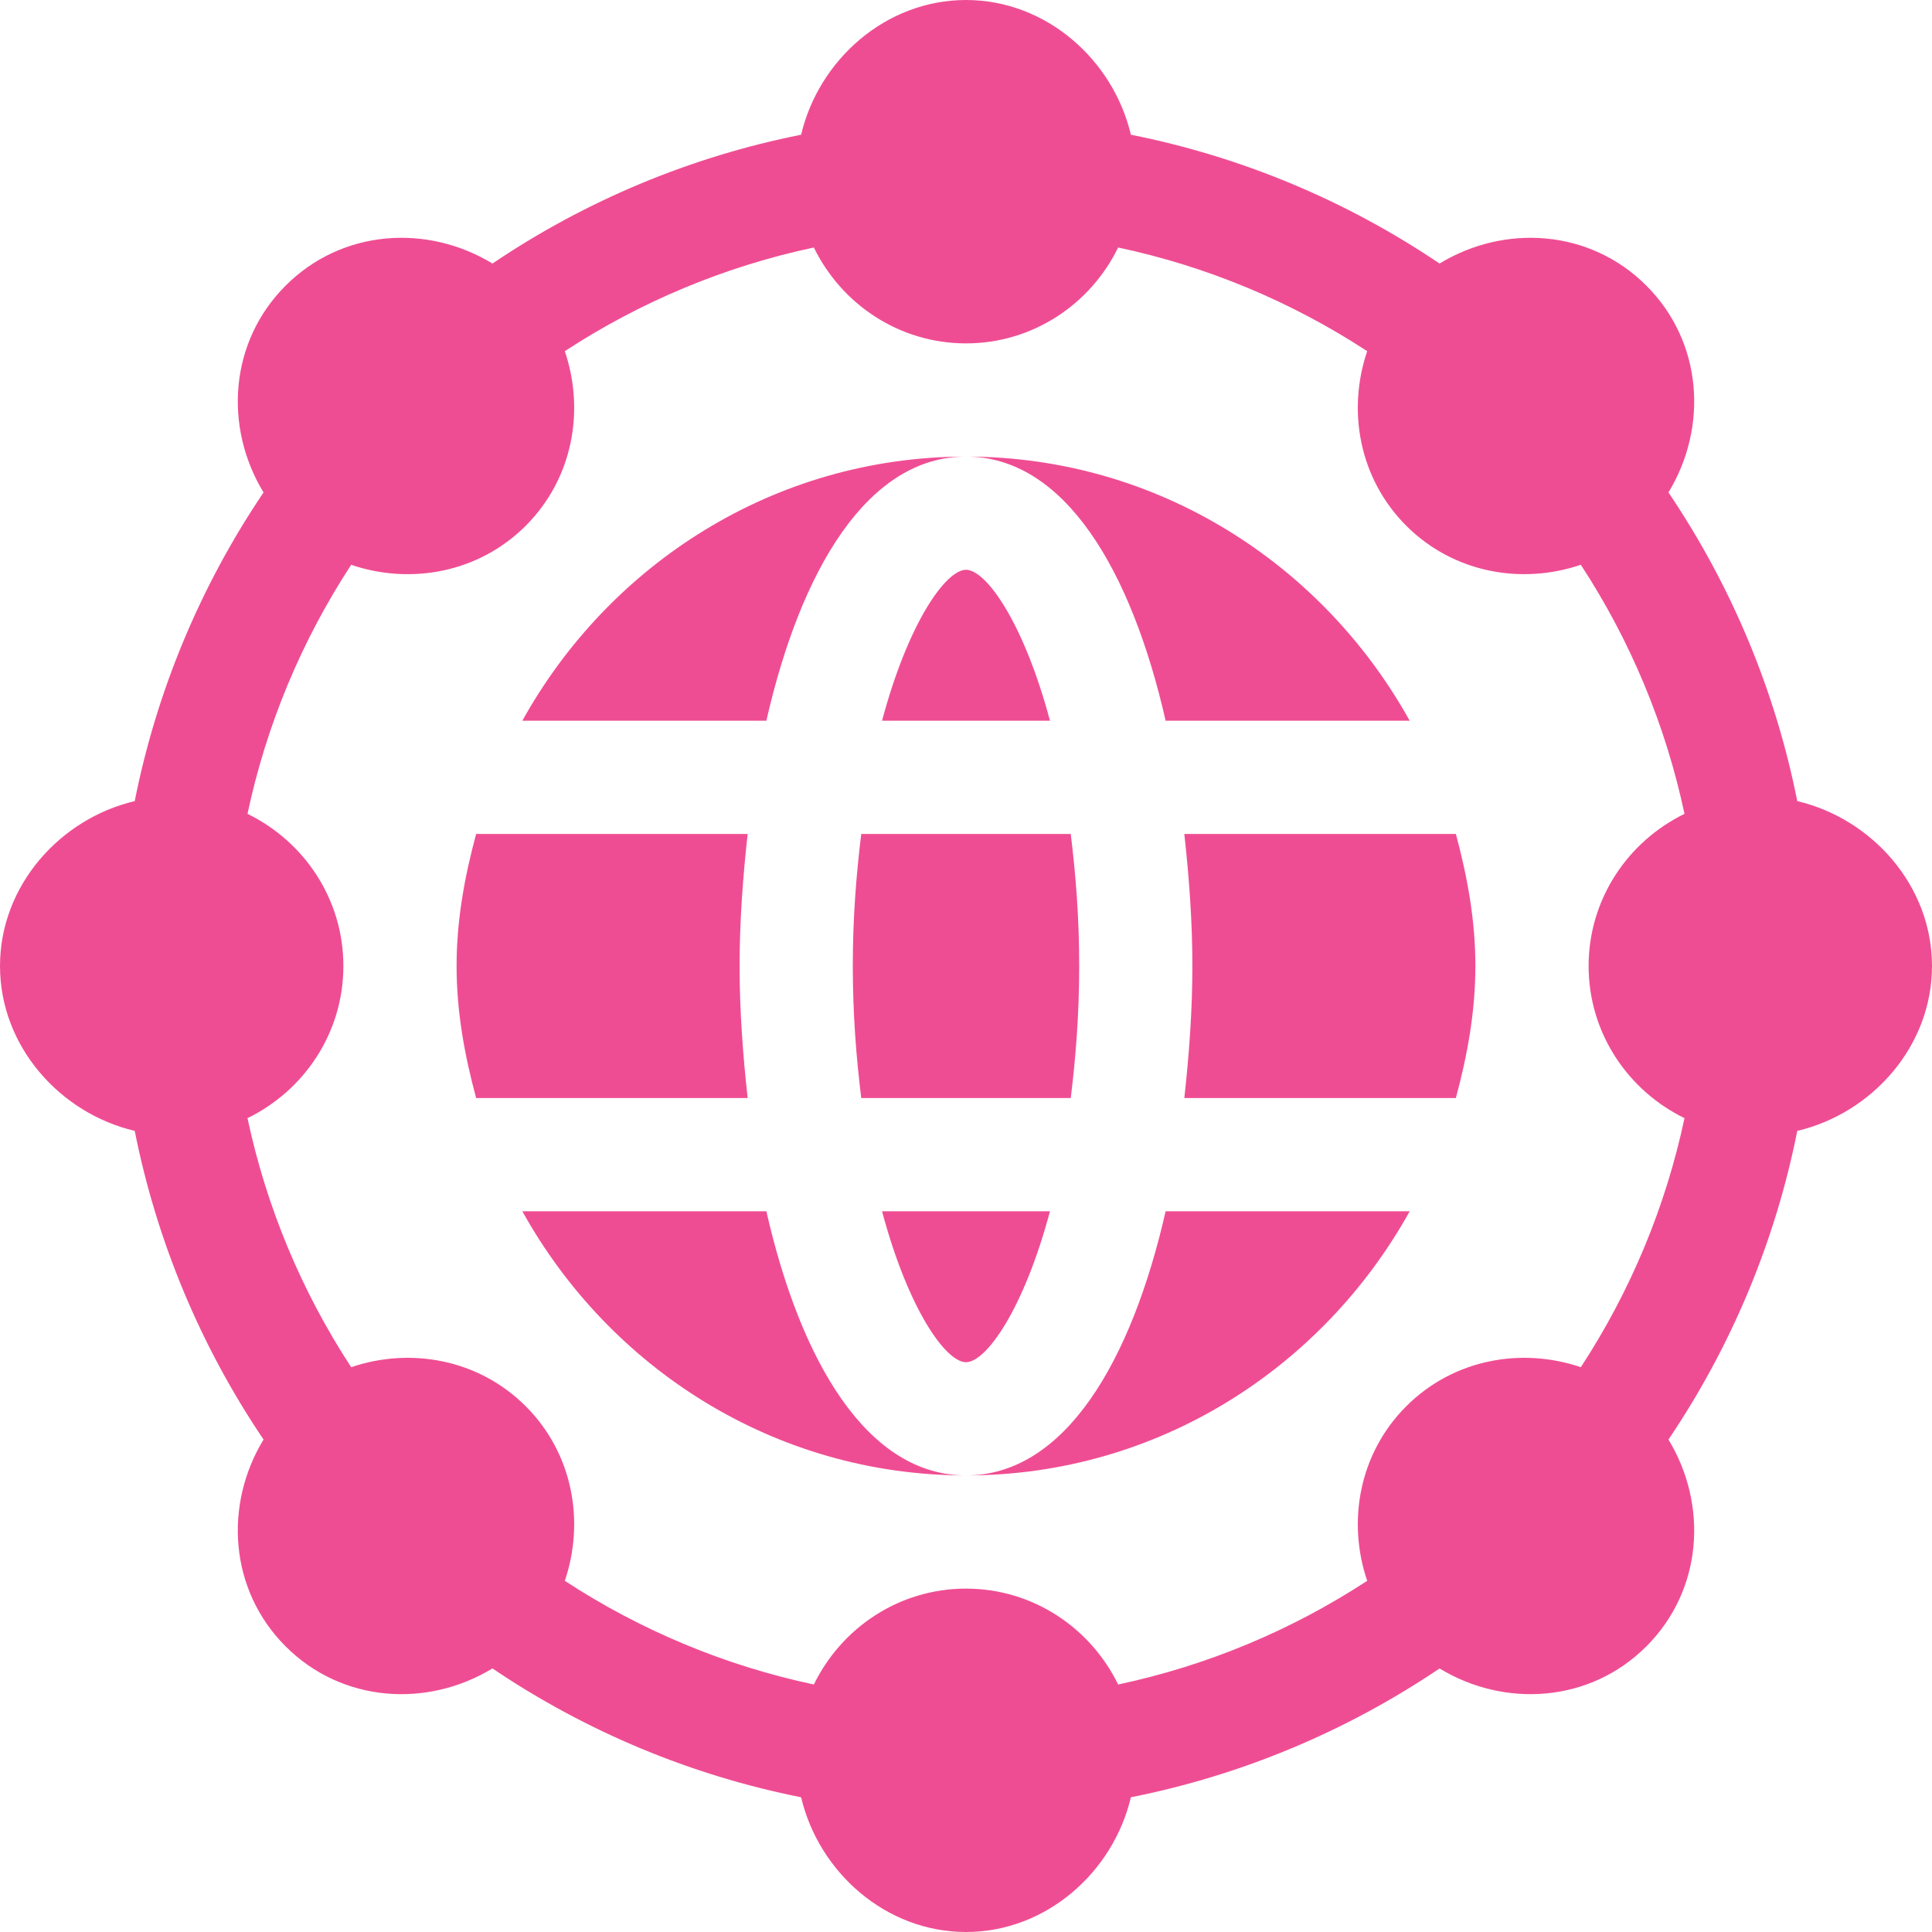
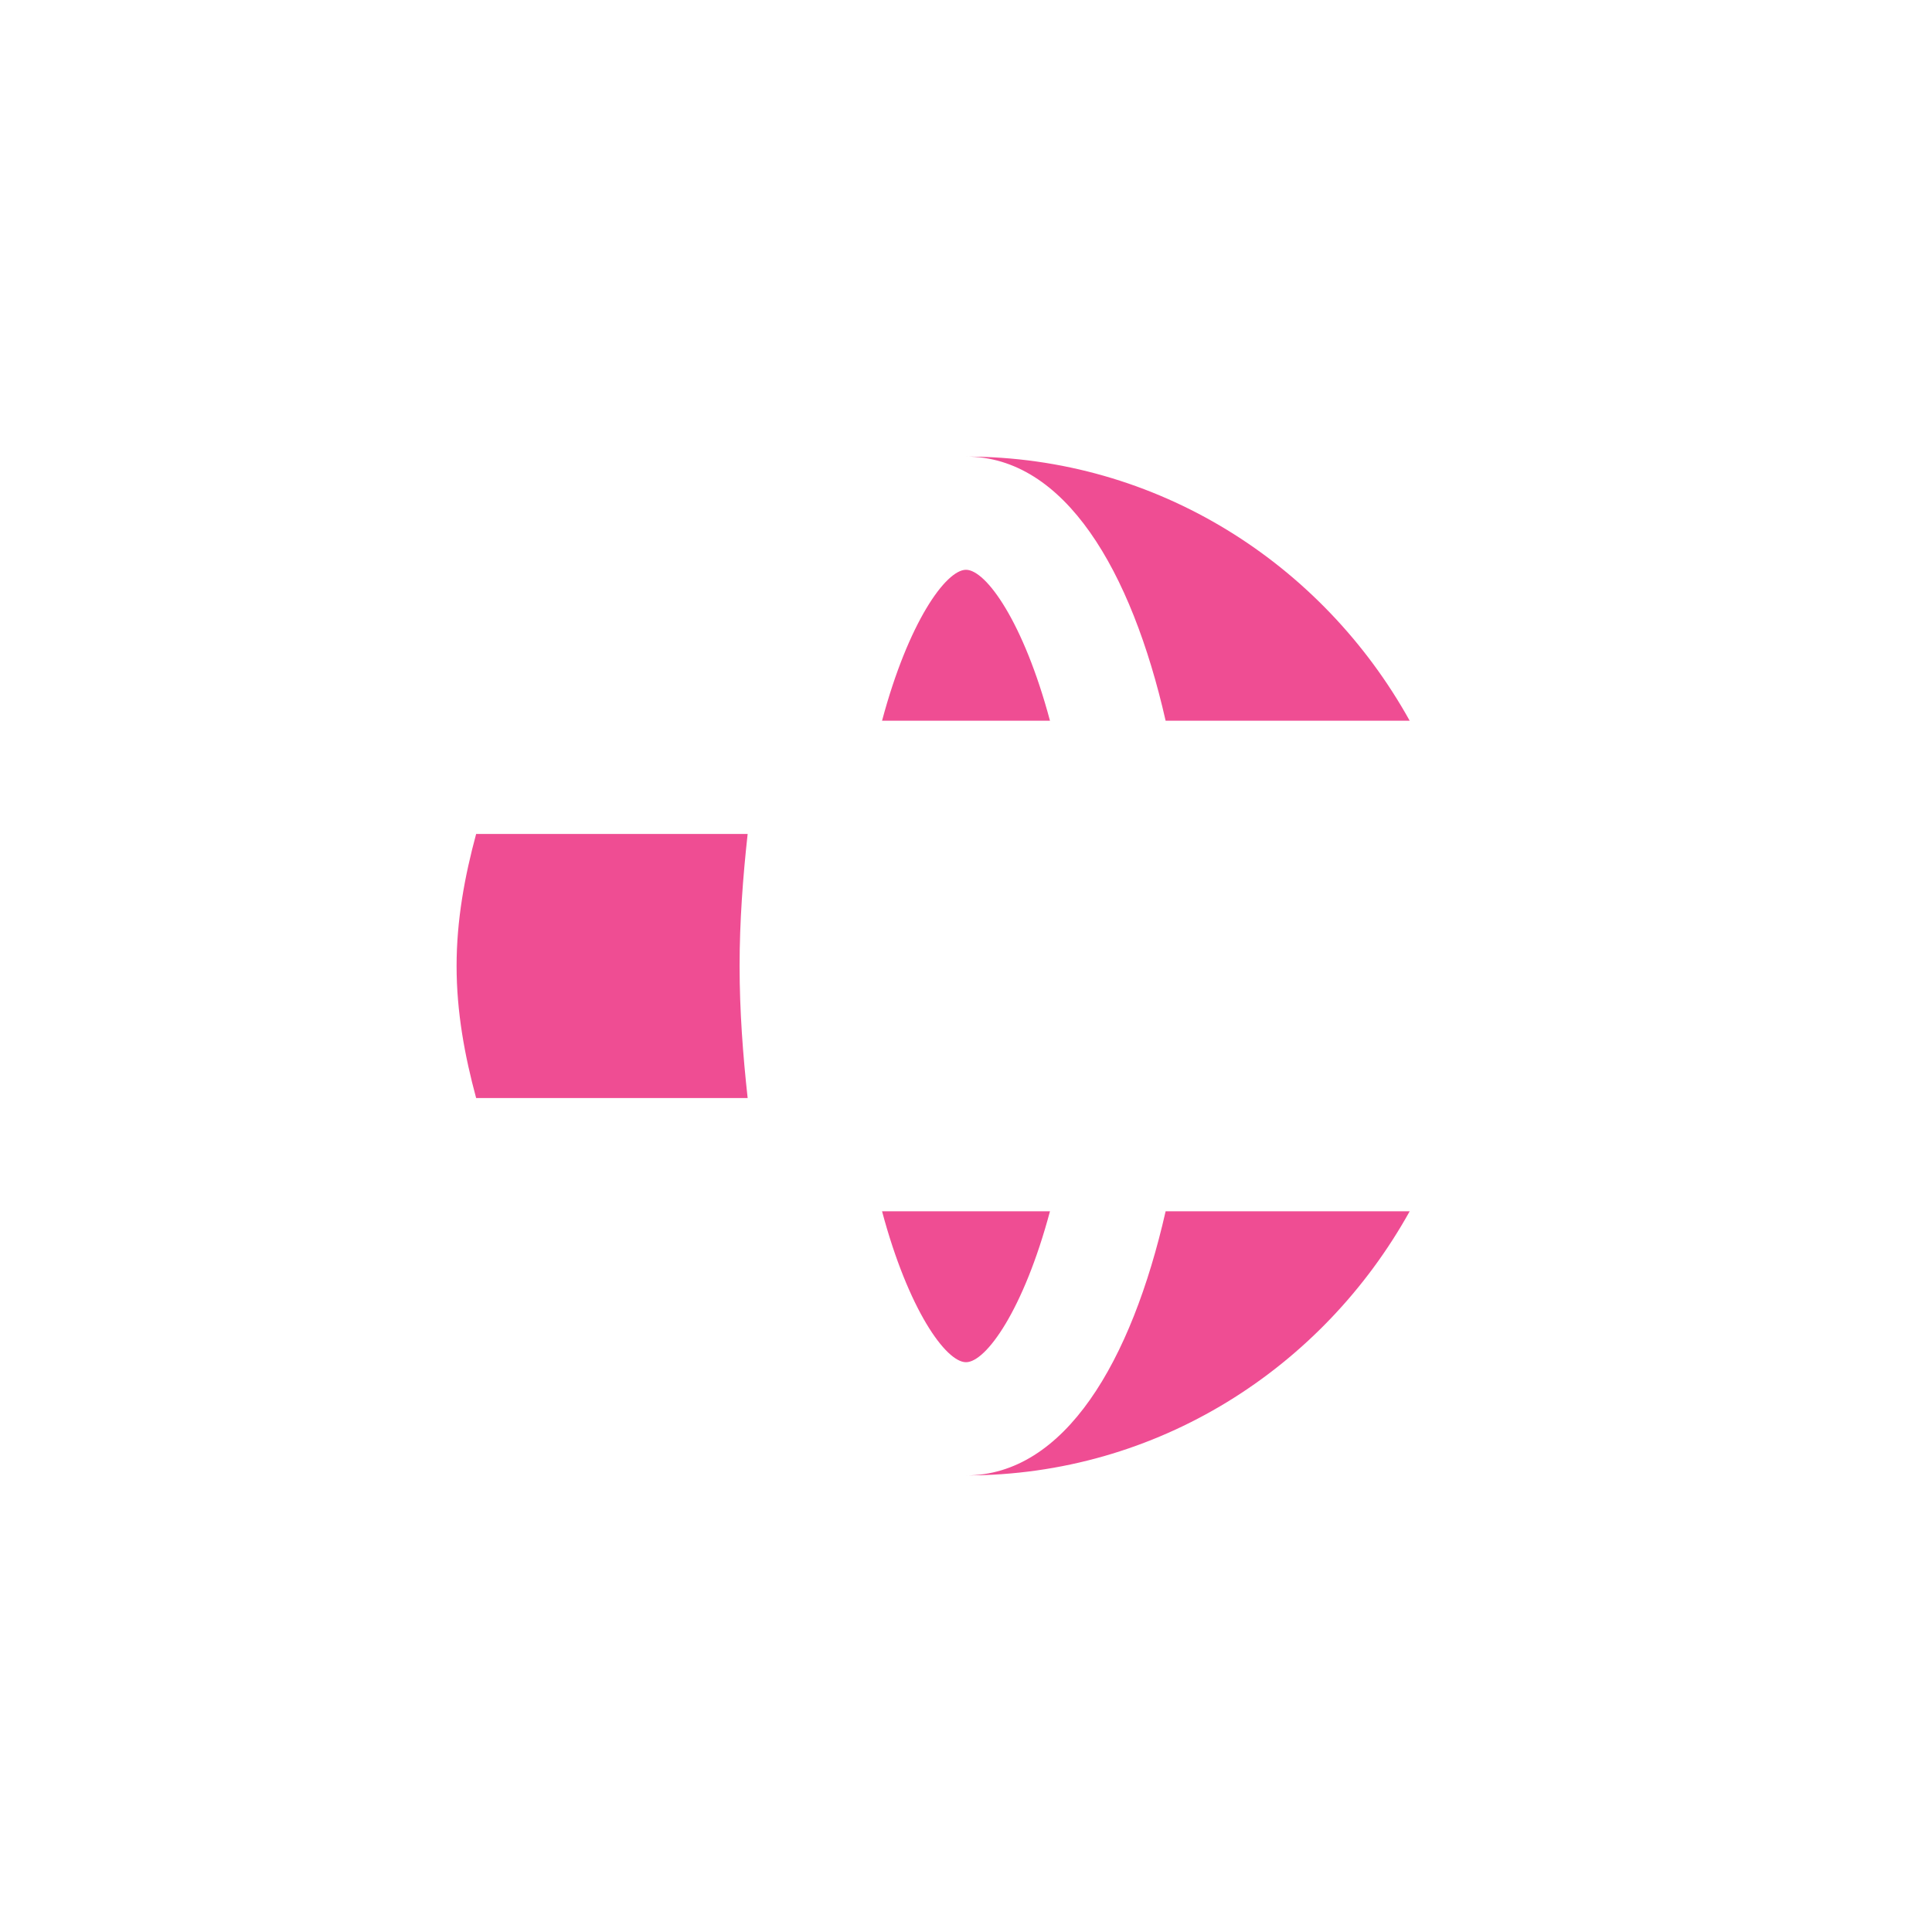
<svg xmlns="http://www.w3.org/2000/svg" width="64" height="64" viewBox="0 0 64 64" fill="none">
  <g clip-path="url(#clip0_2918_1205)">
-     <path d="M59.537 26.538C58.812 22.889 57.361 19.41 55.27 16.313C56.585 14.149 56.407 11.33 54.538 9.462C52.67 7.593 49.85 7.415 47.687 8.73C44.59 6.639 41.112 5.189 37.462 4.463C36.877 1.982 34.657 0 32 0C29.343 0 27.123 1.982 26.538 4.463C22.889 5.189 19.41 6.639 16.314 8.73C14.15 7.415 11.33 7.593 9.462 9.461C7.593 11.33 7.415 14.149 8.73 16.313C6.639 19.41 5.189 22.888 4.463 26.538C1.982 27.123 0 29.343 0 32C0 34.657 1.982 36.877 4.463 37.462C5.189 41.111 6.639 44.59 8.73 47.686C7.415 49.85 7.593 52.67 9.461 54.538C11.33 56.407 14.15 56.583 16.313 55.269C19.41 57.36 22.888 58.811 26.538 59.537C27.123 62.018 29.343 64 32 64C34.657 64 36.877 62.018 37.462 59.537C41.111 58.812 44.59 57.36 47.687 55.27C49.851 56.584 52.672 56.405 54.538 54.538C56.407 52.67 56.585 49.85 55.27 47.687C57.361 44.59 58.811 41.112 59.537 37.462C62.018 36.877 64 34.657 64 32C64 29.343 62.018 27.123 59.537 26.538ZM46.584 46.584C45.02 48.149 44.623 50.402 45.29 52.367C42.769 54.015 39.972 55.179 37.04 55.801C36.126 53.928 34.22 52.625 32 52.625C29.78 52.625 27.874 53.928 26.96 55.801C24.028 55.179 21.231 54.015 18.71 52.367C19.377 50.402 18.98 48.149 17.416 46.584C15.851 45.02 13.598 44.623 11.633 45.29C9.985 42.769 8.821 39.972 8.199 37.04C10.072 36.126 11.375 34.22 11.375 32C11.375 29.78 10.072 27.874 8.199 26.96C8.821 24.027 9.985 21.231 11.633 18.71C13.599 19.377 15.852 18.979 17.416 17.416C18.98 15.851 19.377 13.598 18.71 11.633C21.231 9.985 24.028 8.821 26.96 8.199C27.874 10.072 29.78 11.375 32 11.375C34.22 11.375 36.126 10.072 37.04 8.199C39.972 8.821 42.769 9.985 45.29 11.633C44.623 13.598 45.02 15.851 46.584 17.416C48.149 18.98 50.402 19.376 52.367 18.709C54.015 21.23 55.179 24.027 55.801 26.96C53.928 27.874 52.625 29.78 52.625 32C52.625 34.22 53.928 36.126 55.801 37.04C55.179 39.972 54.015 42.769 52.367 45.29C50.402 44.623 48.149 45.02 46.584 46.584Z" fill="#EF4D93" />
    <path d="M32 45.125C32.663 45.125 33.908 43.393 34.782 40.125H29.219C30.092 43.393 31.337 45.125 32 45.125Z" fill="#EF4D93" />
-     <path d="M35.75 32C35.75 30.383 35.633 28.955 35.47 27.625H28.53C28.367 28.955 28.25 30.383 28.25 32C28.25 33.617 28.367 35.045 28.53 36.375H35.47C35.633 35.045 35.75 33.617 35.75 32Z" fill="#EF4D93" />
    <path d="M38.613 23.875H46.698C43.816 18.686 38.345 15.125 32 15.125C35.272 15.125 37.481 18.9 38.613 23.875Z" fill="#EF4D93" />
-     <path d="M32 15.125C25.655 15.125 20.184 18.686 17.303 23.875H25.387C26.519 18.9 28.729 15.125 32 15.125Z" fill="#EF4D93" />
-     <path d="M25.387 40.125H17.303C20.184 45.314 25.656 48.875 32 48.875C28.729 48.875 26.519 45.1 25.387 40.125Z" fill="#EF4D93" />
-     <path d="M39.232 27.625C39.391 29.061 39.499 30.524 39.499 32C39.499 33.476 39.391 34.939 39.232 36.375H48.227C48.606 34.971 48.874 33.523 48.874 32C48.874 30.477 48.606 29.029 48.227 27.625H39.232Z" fill="#EF4D93" />
    <path d="M32 48.875C38.345 48.875 43.816 45.314 46.698 40.125H38.613C37.481 45.1 35.272 48.875 32 48.875Z" fill="#EF4D93" />
    <path d="M32 18.875C31.337 18.875 30.092 20.607 29.219 23.875H34.782C33.908 20.607 32.663 18.875 32 18.875Z" fill="#EF4D93" />
    <path d="M24.5 32C24.5 30.524 24.609 29.061 24.767 27.625H15.773C15.393 29.029 15.125 30.477 15.125 32C15.125 33.523 15.393 34.971 15.773 36.375H24.767C24.609 34.939 24.5 33.476 24.5 32Z" fill="#EF4D93" />
  </g>
  <defs>
    <clipPath id="clip0_2918_1205">
      <rect width="64" height="64" fill="white" />
    </clipPath>
  </defs>
</svg>